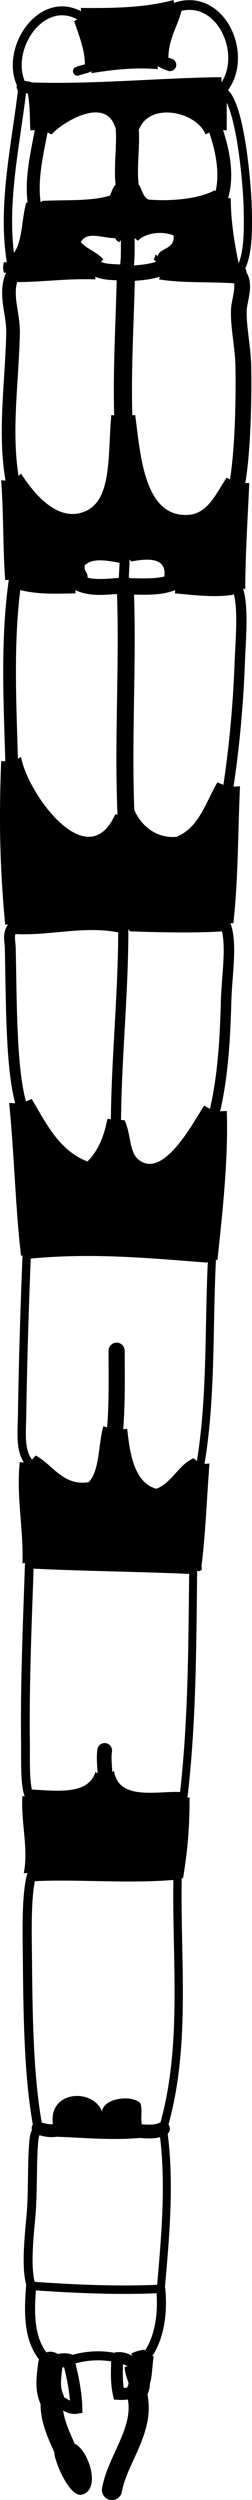
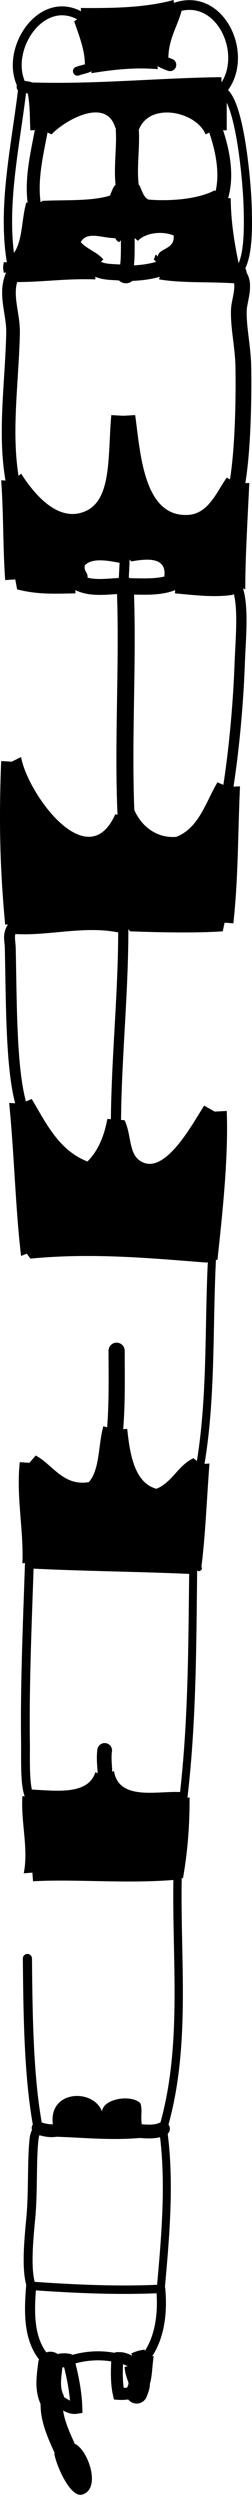
<svg xmlns="http://www.w3.org/2000/svg" version="1.1" id="Layer_1" x="0px" y="0px" width="34.18px" height="338.129px" viewBox="0 0 34.18 338.129" style="enable-background:new 0 0 34.18 338.129;" xml:space="preserve">
  <g>
    <path style="fill-rule:evenodd;clip-rule:evenodd;" d="M10.239,330.555c1.757,0.941,3.516,6.091,0.899,6.838   c-1.581,0.452-3.51-3.896-3.779-5.578l1.553-0.371L10.239,330.555z" />
    <path style="fill-rule:evenodd;clip-rule:evenodd;" d="M4.391,253.27l-1.17,0.09c0.674-3.325-0.417-6.953-0.18-10.437l0.99,0.09   l0.09-0.989c3.475,0.17,7.822,0.804,8.817-2.34l1.312,0.648l1.207-0.828c0.647,4.168,6.077,2.646,9.177,2.879l0.239,0.81l0.84-0.09   c0.01,4.295-0.317,7.589-0.899,10.977l-0.72-0.54l-0.54,0.72c-6.444,0.531-13.352-0.141-19.074,0.181L4.391,253.27z" />
    <path style="fill-rule:evenodd;clip-rule:evenodd;" d="M3.986,211.343l-0.945,0.09c0.176-4.528-0.861-9.075-0.36-13.676l1.305,0.09   l0.854-0.989c2.293,1.201,3.721,4.175,7.198,3.599c1.521-1.658,1.274-5.084,1.979-7.558l1.589,0.45l1.649-0.09   c0.333,3.02,0.849,7.269,3.959,8.097c2.174-0.884,2.938-3.181,5.038-4.139l0.93,0.811l1.229-0.091   c-0.374,4.896-0.548,9.676-1.079,13.856c-0.033,0.26,0.293,0.493-0.36,0.72l-0.77-0.311l-0.49,0.67   c-6.524-0.301-14.834-0.385-21.233-0.72L3.986,211.343z" />
    <path style="fill-rule:evenodd;clip-rule:evenodd;" d="M3.631,169.556l-0.77,0.31c-0.749-6.1-0.928-13.804-1.619-20.693l1.593,0.09   l1.466-0.63c1.987,3.351,3.716,6.961,7.558,8.458c1.414-1.405,2.264-3.374,2.699-5.758l1.17,0.09l1.17,0.09   c0.907,1.875,0.564,4.343,1.979,5.398c3.374,2.517,7.368-5.195,8.817-7.378l1.424,0.81l1.636-0.09   c0.246,6.374-0.613,14.139-1.26,20.154l-0.787-0.09l-0.652,0.45c-7.832-0.615-15.572-1.347-23.933-0.54L3.631,169.556z" />
    <path style="fill-rule:evenodd;clip-rule:evenodd;" d="M2.051,124.971l-1.35,0.09c-0.73-7.8-0.853-14.259-0.54-22.133l1.422,0.09   l1.277-0.63c0.834,4.846,8.997,16.214,12.776,7.737l1.468,0.371l1.051-1.091c0.902,2.217,2.99,4.006,5.759,3.779   c3.092-1.227,3.974-4.664,5.578-7.377l1.466,0.63l1.593-0.09c-0.299,6.729-0.225,12.401-0.899,18.534l-1.192-0.09l-0.247,1.17   c-3.576,0.251-8.688,0.146-12.596,0l-0.9-1.35l-0.54,1.529c-4.673-1.001-9.6,0.482-14.215,0.18L2.051,124.971z" />
    <path style="fill-rule:evenodd;clip-rule:evenodd;" d="M2.071,78.365l-1.37,0.09c-0.322-4.578-0.194-8.479-0.54-13.496l1.53,0.09   l1.169-0.99c1.826,2.845,5.115,6.753,8.817,5.039c3.536-1.638,2.928-7.643,3.419-12.956l1.619,0.09l1.62-0.09   c0.706,5.055,1.115,13.87,7.197,13.496c2.732-0.168,3.84-3.072,5.219-5.039l1.431,0.777l1.628-0.057   c-0.178,4.166-0.557,10.05-0.54,14.396l-1.209-0.54l-0.41,1.26c-2.553,0.417-5.44,0.034-7.918-0.18l0.091-1.668l-1.53-0.671   c0.322-2.726-2.638-2.313-4.498-1.979l-0.945-1.125l-0.675,1.304c-1.515-0.292-3.72-0.712-4.678,0.36   c-0.155,0.875,0.515,0.924,0.36,1.799l-1.709,0.253l0.09,1.726c-3.101,0.052-5.175,0.158-7.917-0.54L2.071,78.365z" />
    <path style="fill-rule:evenodd;clip-rule:evenodd;" d="M1.925,36.798l-1.404,0.09c-0.131-0.716-0.131-0.723,0-1.439l0.99,0.09   l0.09-0.989c1.512-1.546,1.27-4.849,1.979-7.198l1.143,0.668l1.017-0.848c2.86-0.167,6.616,0.087,9.177-0.72   c0.219-0.501,0.37-1.069,0.72-1.439l1.62,0.09l1.619-0.09c0.395,0.686,0.527,1.632,1.26,1.979c2.816,0.237,6.679-0.017,8.997-1.26   l0.84,1.02l1.319,0.06c0.036,3.264,0.51,6.088,1.08,8.817l-0.45,1.313l0.091,1.386c-3.806-0.25-7.233-0.013-10.438-0.54l0.43-1.56   l-1.149-1.139c0.25-0.405,0.152-0.982,0.54-0.36c0.071-1.224,2.344-0.906,2.159-2.879c-1.692-0.692-3.92-0.296-4.858,0.72   l-1.35-1.17l-1.17,1.35c-0.259-0.101-0.438-0.28-0.54-0.54c-1.743,0.007-3.864-1.012-4.678,0.54   c0.838,0.961,2.25,1.349,3.059,2.339l-1.132,1.113l0.052,1.586c-4.091-0.135-7.012,0.359-10.617,0.36L1.925,36.798z" />
    <path style="fill-rule:evenodd;clip-rule:evenodd;" d="M11.048,2.25l-0.09-1.17C15.447,1.116,19.669,1.044,23.554,0l0.061,1.08   l1.02,0.36c-0.561,2.139-1.718,3.681-1.8,6.298l-1.529,0.09l0.09,1.529c-3.003-0.27-5.941,0.045-8.997,0.54l0.069-1l-0.969-0.259   c0.044-1.769-0.845-4.04-1.439-5.758L11.048,2.25z" />
    <path style="fill-rule:evenodd;clip-rule:evenodd;" d="M19.914,318.666l0.941,0.014c-0.221,1.219-0.19,2.688-0.54,3.778   l-1.439-0.09l-1.439-0.09c-0.239-0.66-0.487-1.312-0.539-2.159l1.657-0.296l-0.758-1.504c0.51-0.269,1.115-0.443,1.799-0.539   L19.914,318.666z" />
    <path style="fill-rule:evenodd;clip-rule:evenodd;" d="M4.48,12.056v-0.899c8.502,0.256,17.316-0.63,25.552-0.72l0.031,1.778   l0.688,1.641c0,1.259,0,2.519,0,3.778l-1.508-0.09l-1.372,0.63c-1.162-3.008-7.449-4.472-8.997-0.72l-1.619-0.09l-1.62-0.09   c-1.258-4.284-7.02-0.868-8.637,0.9l-1.372-0.63l-1.507,0.09c-0.087-1.481-0.027-3.369-0.36-5.038L4.48,12.056z" />
    <path style="fill-rule:evenodd;clip-rule:evenodd;" d="M7.629,288.119l-0.45-0.75c-0.678-4.7,5.469-4.951,6.658-1.799   c0.205-1.838,4.149-2.308,5.219-1.08c0.288,0.938-0.007,1.651,0.18,2.879l-0.45,0.846l0.09,0.954   c-4.121,0.33-7.823-0.079-11.336-0.18L7.629,288.119z" />
    <g>
      <path style="fill-rule:evenodd;clip-rule:evenodd;fill:none;stroke:#000000;stroke-width:1.21;stroke-linecap:round;" d="    M4.228,309.158c-0.706-2.131-0.358-5.968-0.055-9.132c0.324-3.383,0.136-7.474,0.408-10.38c0.081-0.862,0.171-1.132,0.59-1.827" />
-       <path style="fill-rule:evenodd;clip-rule:evenodd;fill:none;stroke:#000000;stroke-width:1.239;stroke-linecap:round;" d="    M5.17,287.819c-1.246-6.516-1.379-14.613-1.452-22.933c-0.031-3.563-0.2-9.064,0.672-11.616" />
+       <path style="fill-rule:evenodd;clip-rule:evenodd;fill:none;stroke:#000000;stroke-width:1.239;stroke-linecap:round;" d="    M5.17,287.819c-1.246-6.516-1.379-14.613-1.452-22.933" />
      <path style="fill-rule:evenodd;clip-rule:evenodd;fill:none;stroke:#000000;stroke-width:1.193;stroke-linecap:round;" d="    M4.031,243.013c-0.722-1.333-0.543-5.121-0.576-7.458c-0.11-7.84,0.28-16.589,0.531-24.212" />
-       <path style="fill-rule:evenodd;clip-rule:evenodd;fill:none;stroke:#000000;stroke-width:1.131;stroke-linecap:round;" d="    M3.986,197.847c-1.361-1.556-1.021-4.169-0.987-6.558c0.098-6.858,0.362-15.275,0.632-21.733" />
      <path style="fill-rule:evenodd;clip-rule:evenodd;fill:none;stroke:#000000;stroke-width:1.477;stroke-linecap:round;" d="    M2.834,149.263c-1.345-4.812-1.275-13.436-1.44-21c-0.028-1.271-0.453-2.008,0.657-3.292" />
-       <path style="fill-rule:evenodd;clip-rule:evenodd;fill:none;stroke:#000000;stroke-width:1.724;stroke-linecap:round;" d="    M1.583,103.018c-0.237-8.206-0.682-16.563,0.488-24.652" />
      <path style="fill-rule:evenodd;clip-rule:evenodd;fill:none;stroke:#000000;stroke-width:1.851;stroke-linecap:round;" d="    M1.691,65.049C0.555,58.637,1.586,52.184,1.77,45.146c0.076-2.911-1.317-5.528,0.04-8.188c0.039-0.053,0.077-0.107,0.115-0.161" />
      <path style="fill-rule:evenodd;clip-rule:evenodd;fill:none;stroke:#000000;stroke-width:1.133;stroke-linecap:round;" d="    M1.511,35.539c-1.308-7.764,0.669-16.045,1.551-23.8" />
      <path style="fill-rule:evenodd;clip-rule:evenodd;fill:none;stroke:#000000;stroke-width:1.206;stroke-linecap:round;" d="    M3.062,11.739C0.396,6.976,5.553-1.079,11.048,2.25" />
      <path style="fill-rule:evenodd;clip-rule:evenodd;fill:none;stroke:#000000;stroke-width:1.319;stroke-linecap:round;" d="    M23.615,1.08c6.331-2.413,10.381,6.639,6.449,11.136" />
      <path style="fill-rule:evenodd;clip-rule:evenodd;fill:none;stroke:#000000;stroke-width:1.104;stroke-linecap:round;" d="    M30.064,12.215c0.06,0.035,0.105,0.094,0.166,0.127c2.36,1.296,3.29,12.643,3.363,15.632c0.06,2.457,0.236,7.548-1.504,8.991" />
      <path style="fill-rule:evenodd;clip-rule:evenodd;fill:none;stroke:#000000;stroke-width:2.136;stroke-linecap:round;" d="    M32.089,36.965c1.468,1.065,0.363,3.528,0.309,4.948c-0.088,2.314,0.554,4.958,0.604,7.624c0.08,4.293-0.048,11.453-0.818,15.84" />
      <path style="fill-rule:evenodd;clip-rule:evenodd;fill:none;stroke:#000000;stroke-width:1.228;stroke-linecap:round;" d="    M21.805,309.565c0.279,3.074-0.041,6.514-1.892,9.101" />
-       <path style="fill-rule:evenodd;clip-rule:evenodd;fill:none;stroke:#000000;stroke-width:2.732;stroke-linecap:round;" d="    M18.534,323.627c1.332,4.789-2.557,8.785-3.347,13.136" />
      <path style="fill-rule:evenodd;clip-rule:evenodd;fill:none;stroke:#000000;stroke-width:3.004;stroke-linecap:round;" d="    M7.043,324.494c-0.271,2.411,0.9,4.787,1.869,6.95" />
      <path style="fill-rule:evenodd;clip-rule:evenodd;fill:none;stroke:#000000;stroke-width:1.696;stroke-linecap:round;" d="    M23.059,8.772c-0.625-0.227-1.266-0.474-1.754-0.945" />
      <path style="fill-rule:evenodd;clip-rule:evenodd;fill:none;stroke:#000000;stroke-width:1.22;stroke-linecap:round;" d="    M10.508,9.627c0.651-0.249,1.387-0.296,1.958-0.73" />
      <path style="fill-rule:evenodd;clip-rule:evenodd;fill:none;stroke:#000000;stroke-width:1.608;stroke-linecap:round;" d="    M3.062,11.739c0.492,0.007,0.97,0.115,1.418,0.317" />
      <path style="fill-rule:evenodd;clip-rule:evenodd;fill:none;stroke:#000000;stroke-width:1.755;stroke-linecap:round;" d="    M4.724,28.02c-0.631-3.464,0.247-7.034,0.904-10.475" />
      <path style="fill-rule:evenodd;clip-rule:evenodd;fill:none;stroke:#000000;stroke-width:3.124;stroke-linecap:round;" d="    M17.256,25.102c-0.308-2.575,0.187-5.16,0-7.737" />
      <path style="fill-rule:evenodd;clip-rule:evenodd;fill:none;stroke:#000000;stroke-width:1.879;stroke-linecap:round;" d="    M29.972,26.751c0.941-2.951,0.253-6.348-0.728-9.207" />
      <path style="fill-rule:evenodd;clip-rule:evenodd;fill:none;stroke:#000000;stroke-width:2.675;stroke-linecap:round;" d="    M17.049,36.954c0.009,0.008,0.018,0.017,0.027,0.025" />
      <path style="fill-rule:evenodd;clip-rule:evenodd;fill:none;stroke:#000000;stroke-width:2.085;stroke-linecap:round;" d="    M17.077,36.979c1.673-0.043,3.342-0.165,4.928-0.75" />
      <path style="fill-rule:evenodd;clip-rule:evenodd;fill:none;stroke:#000000;stroke-width:1.865;stroke-linecap:round;" d="    M17.049,36.954c0.412-1.841,0.231-3.687,0.297-5.554" />
      <path style="fill-rule:evenodd;clip-rule:evenodd;fill:none;stroke:#000000;stroke-width:2.161;stroke-linecap:round;" d="    M17.049,36.954c-1.401-0.265-2.888,0.036-4.164-0.752" />
      <path style="fill-rule:evenodd;clip-rule:evenodd;fill:none;stroke:#000000;stroke-width:2.723;stroke-linecap:round;" d="    M32.089,36.965c-0.056-0.007-0.111-0.015-0.168-0.022" />
-       <path style="fill-rule:evenodd;clip-rule:evenodd;fill:none;stroke:#000000;stroke-width:2.46;stroke-linecap:round;" d="    M17.077,36.979c-0.129,6.418-0.545,12.822-0.36,19.254" />
      <path style="fill-rule:evenodd;clip-rule:evenodd;fill:none;stroke:#000000;stroke-width:2.576;stroke-linecap:round;" d="    M16.806,79.224c0.061,0.027,0.12,0.055,0.181,0.083" />
      <path style="fill-rule:evenodd;clip-rule:evenodd;fill:none;stroke:#000000;stroke-width:2.209;stroke-linecap:round;" d="    M16.987,79.307c2.274-0.032,4.746,0.289,6.838-0.72" />
      <path style="fill-rule:evenodd;clip-rule:evenodd;fill:none;stroke:#000000;stroke-width:2.154;stroke-linecap:round;" d="    M10.148,78.529c1.914,1.307,4.461,0.738,6.658,0.695" />
      <path style="fill-rule:evenodd;clip-rule:evenodd;fill:none;stroke:#000000;stroke-width:1.35;stroke-linecap:round;" d="    M16.806,79.224c-0.086-1.479,0.191-2.936,0.045-4.412" />
      <path style="fill-rule:evenodd;clip-rule:evenodd;fill:none;stroke:#000000;stroke-width:1.397;stroke-linecap:round;" d="    M30.958,106.437c0.705-4.501,1.333-10.609,1.554-16.635c0.133-3.648,0.622-8.288-0.45-10.627" />
      <path style="fill-rule:evenodd;clip-rule:evenodd;fill:none;stroke:#000000;stroke-width:2.306;stroke-linecap:round;" d="    M16.987,79.307c0.421,10.41-0.365,20.842,0.118,31.189" />
      <path style="fill-rule:evenodd;clip-rule:evenodd;fill:none;stroke:#000000;stroke-width:1.379;stroke-linecap:round;" d="    M15.727,151.422c0.088-8.932,1.077-17.857,0.989-26.812" />
-       <path style="fill-rule:evenodd;clip-rule:evenodd;fill:none;stroke:#000000;stroke-width:1.421;stroke-linecap:round;" d="    M29.117,150.342c1.076-4.466,1.414-9.575,1.551-14.906c0.095-3.674,0.926-8.188-0.208-10.646" />
      <path style="fill-rule:evenodd;clip-rule:evenodd;fill:none;stroke:#000000;stroke-width:2.192;stroke-linecap:round;" d="    M15.607,193.349c0.291-3.542,0.218-7.12,0.21-10.662" />
      <path style="fill-rule:evenodd;clip-rule:evenodd;fill:none;stroke:#000000;stroke-width:1.087;stroke-linecap:round;" d="    M27.183,198.028c1.521-9.018,1.106-18.442,1.558-27.537c0.003-0.057-0.035-0.117-0.035-0.175" />
      <path style="fill-rule:evenodd;clip-rule:evenodd;fill:none;stroke:#000000;stroke-width:1.995;stroke-linecap:round;" d="    M14.25,240.333c0.002-1.205-0.221-2.396-0.053-3.588" />
      <path style="fill-rule:evenodd;clip-rule:evenodd;fill:none;stroke:#000000;stroke-width:1.08;stroke-linecap:round;" d="    M24.874,243.193c1.215-10.229,1.21-20.696,1.33-30.99" />
      <path style="fill-rule:evenodd;clip-rule:evenodd;fill:none;stroke:#000000;stroke-width:1.737;stroke-linecap:round;" d="    M5.17,287.819c0.782,0.265,1.632,0.461,2.459,0.3" />
      <path style="fill-rule:evenodd;clip-rule:evenodd;fill:none;stroke:#000000;stroke-width:1.126;stroke-linecap:round;" d="    M22.106,287.912c3.282-11.121,1.73-22.91,1.988-34.372" />
      <path style="fill-rule:evenodd;clip-rule:evenodd;fill:none;stroke:#000000;stroke-width:1.142;stroke-linecap:round;" d="    M4.228,309.158c5.835,0.409,11.718,0.687,17.578,0.407" />
      <path style="fill-rule:evenodd;clip-rule:evenodd;fill:none;stroke:#000000;stroke-width:1.086;stroke-linecap:round;" d="    M21.805,309.565c0.63-7.057,1.323-14.608,0.301-21.653" />
      <path style="fill-rule:evenodd;clip-rule:evenodd;fill:none;stroke:#000000;stroke-width:1.864;stroke-linecap:round;" d="    M22.106,287.912c-1.025,0.521-2.215,0.368-3.32,0.303" />
      <path style="fill-rule:evenodd;clip-rule:evenodd;fill:none;stroke:#000000;stroke-width:1.366;stroke-linecap:round;" d="    M4.228,309.158c-0.288,3.674-0.489,7.971,2.613,10.575" />
      <path style="fill-rule:evenodd;clip-rule:evenodd;fill:none;stroke:#000000;stroke-width:1.896;stroke-linecap:round;" d="    M6.84,319.733c0.747-0.395,1.628-0.626,2.469-0.441" />
      <path style="fill-rule:evenodd;clip-rule:evenodd;fill:none;stroke:#000000;stroke-width:1.222;stroke-linecap:round;" d="    M9.31,319.292c2.067-0.717,4.447-0.888,6.601-0.366" />
      <path style="fill-rule:evenodd;clip-rule:evenodd;fill:none;stroke:#000000;stroke-width:1.555;stroke-linecap:round;" d="    M15.911,318.925c0.979-0.169,1.809,0.505,2.644,0.897" />
      <path style="fill-rule:evenodd;clip-rule:evenodd;fill:none;stroke:#000000;stroke-width:1.616;stroke-linecap:round;" d="    M15.911,318.925c-0.065,1.607-0.157,3.258,0.202,4.848c0.797,0.057,1.613-0.14,2.421-0.146" />
      <path style="fill-rule:evenodd;clip-rule:evenodd;fill:none;stroke:#000000;stroke-width:2.906;stroke-linecap:round;" d="    M18.534,323.627c0.155-0.406,0.35-0.813,0.342-1.26" />
      <path style="fill-rule:evenodd;clip-rule:evenodd;fill:none;stroke:#000000;stroke-width:1.621;stroke-linecap:round;" d="    M7.043,324.494c1.223,0.046,2.087,1.358,3.311,1.161c-0.057-2.097-0.503-4.281-1.044-6.363" />
      <path style="fill-rule:evenodd;clip-rule:evenodd;fill:none;stroke:#000000;stroke-width:3.337;stroke-linecap:round;" d="    M6.84,319.733c-0.184,1.572-0.494,3.271,0.203,4.761" />
    </g>
  </g>
</svg>